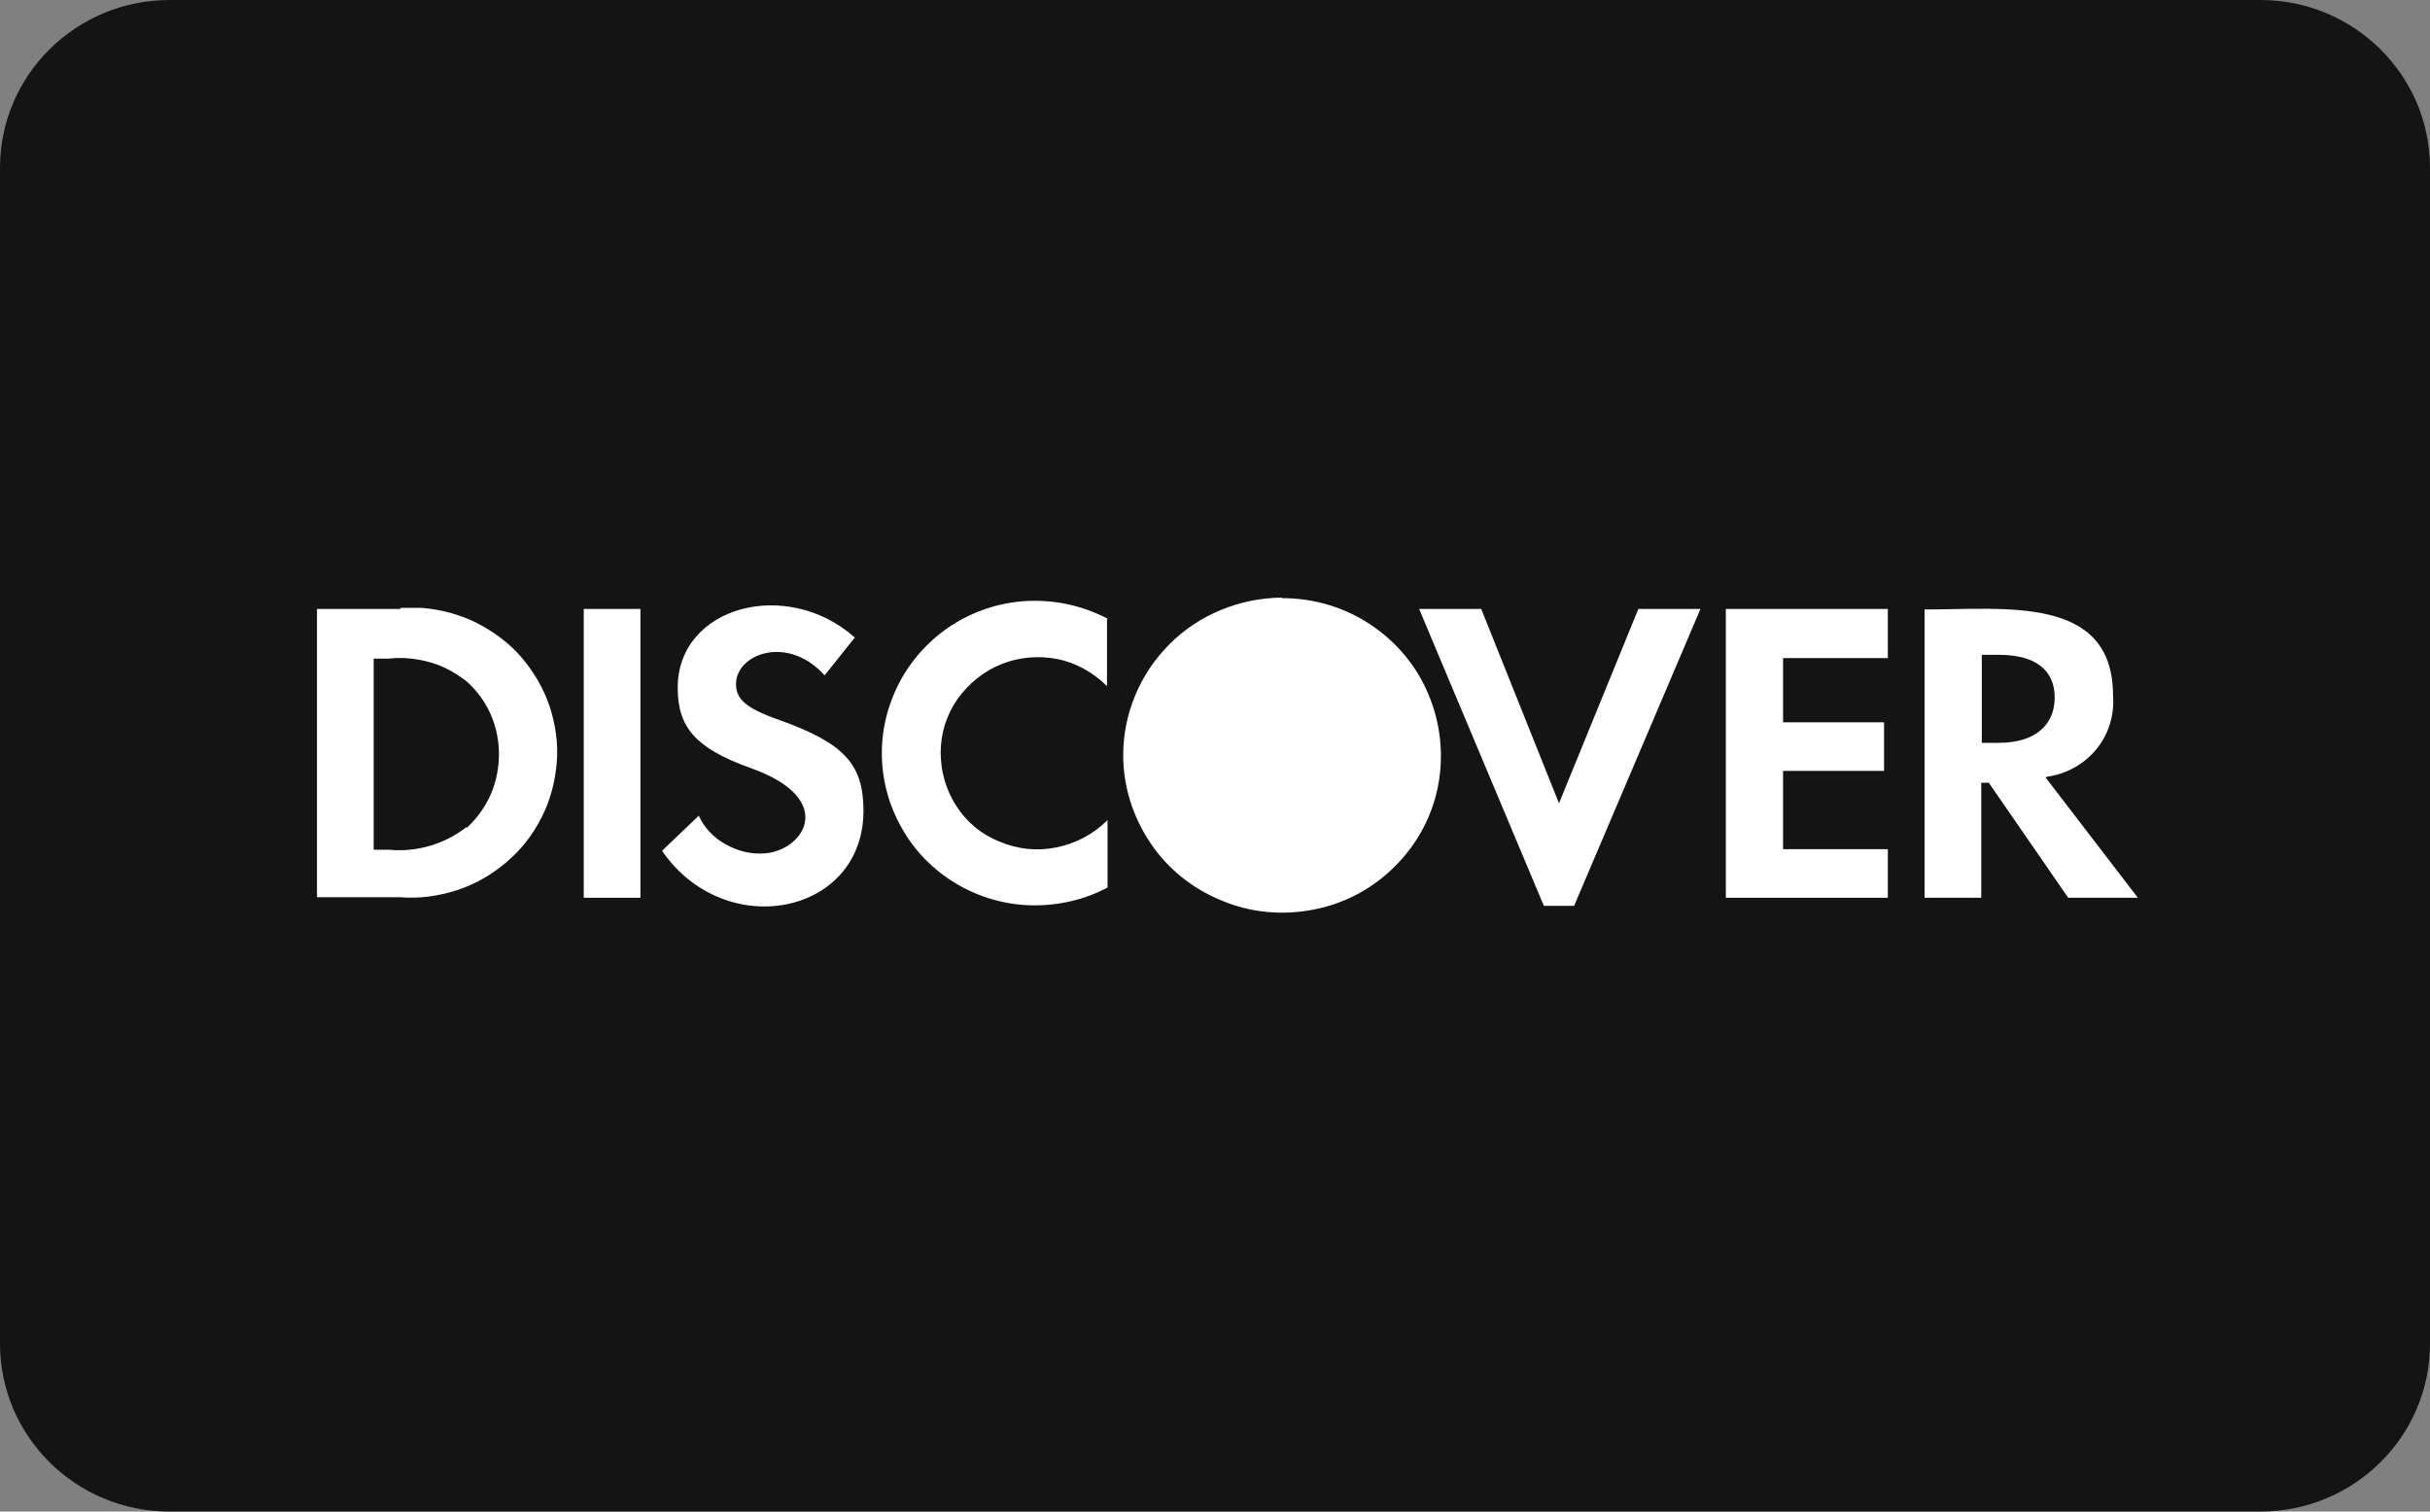
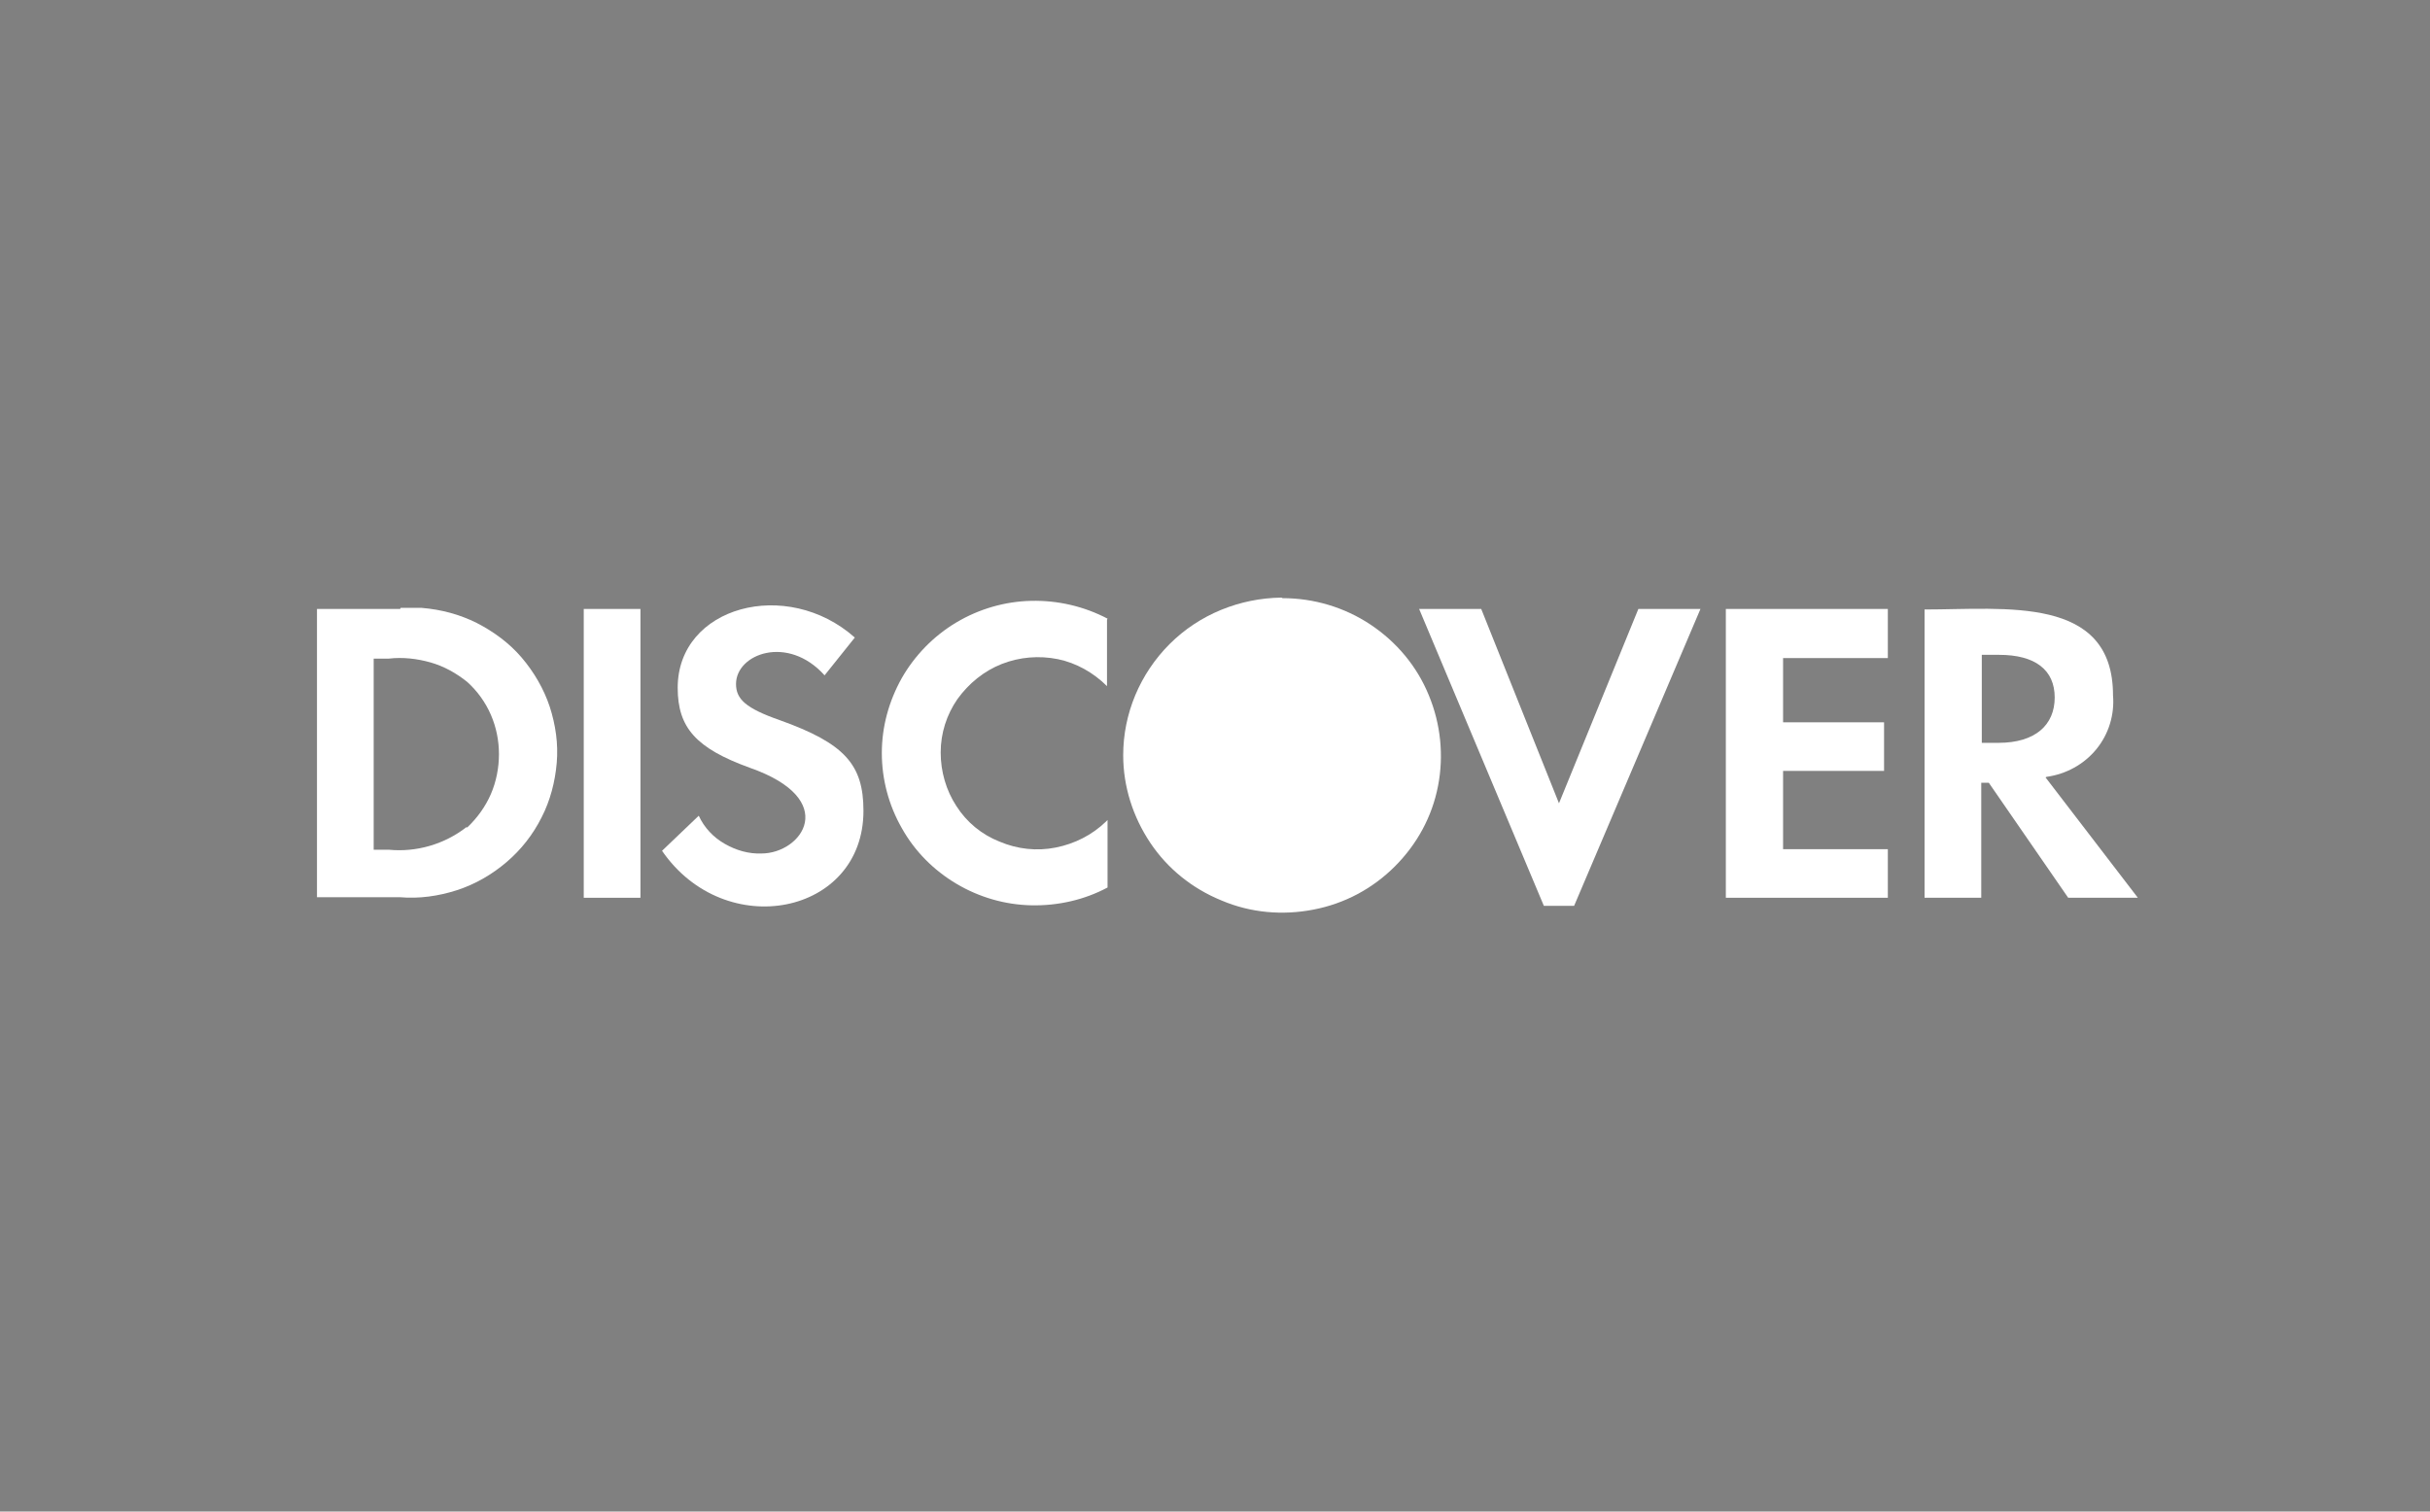
<svg xmlns="http://www.w3.org/2000/svg" viewBox="0 0 45 28">
  <rect x="0" y="0" width="45" height="28" fill="#808080" stroke="none" />
  <defs>
    <style>.d{fill:#fff;}.e{fill:#141414;}</style>
  </defs>
  <title>Discover</title>
  <g>
-     <path class="e" d="M41.86,0H3.14C1.41,0,0,1.39,0,3.11V24.89c0,1.72,1.41,3.11,3.14,3.11H41.86c1.73,0,3.14-1.39,3.14-3.11V3.11c0-1.72-1.41-3.11-3.14-3.11Z" />
    <path class="d" d="M37.9,14.39c.36-.05,.69-.23,.92-.51,.23-.28,.34-.64,.31-1,0-1.86-2-1.59-3.49-1.59v5.34h1.05v-2.13h.14l1.47,2.13h1.29l-1.71-2.23Zm-.89-.63h-.31v-1.63h.32c.67,0,1.03,.28,1.03,.79s-.36,.84-1.04,.84h0Z" />
    <path class="d" d="M31.96,11.28h3v.91h-1.94v1.19h1.87v.9h-1.87v1.45h1.94v.9h-3v-5.35Z" />
-     <path class="d" d="M27.43,11.28l1.44,3.6,1.47-3.6h1.15l-2.34,5.5h-.56l-2.31-5.5h1.15Z" />
+     <path class="d" d="M27.43,11.28l1.44,3.6,1.47-3.6h1.15l-2.34,5.5h-.56l-2.31-5.5h1.15" />
    <path class="d" d="M23.75,11.08c.58,0,1.15,.17,1.63,.49,.48,.32,.86,.77,1.08,1.31,.22,.53,.28,1.12,.17,1.68-.11,.57-.39,1.08-.8,1.49-.41,.41-.93,.69-1.51,.8-.57,.11-1.16,.06-1.7-.17-.54-.22-1-.59-1.32-1.07-.32-.48-.5-1.04-.5-1.62,0-.77,.31-1.51,.86-2.06,.55-.55,1.3-.85,2.07-.86h0Z" />
    <path class="d" d="M20.5,11.48v1.23c-.25-.25-.57-.43-.91-.5-.35-.07-.71-.04-1.04,.09-.33,.13-.61,.36-.82,.65-.2,.29-.31,.63-.31,.99,0,.35,.1,.7,.29,.99,.19,.3,.47,.53,.8,.66,.33,.14,.69,.18,1.04,.11,.35-.07,.67-.23,.93-.48l.03-.03v1.25c-.43,.23-.92,.34-1.41,.33-.49-.01-.97-.15-1.39-.4-.42-.25-.77-.6-1.01-1.03-.24-.42-.37-.9-.37-1.39s.13-.96,.37-1.39c.24-.42,.59-.78,1.01-1.03,.42-.25,.9-.39,1.39-.4,.49-.01,.97,.1,1.41,.33Z" />
    <path class="d" d="M14.1,15.81c.75,0,1.47-1-.22-1.59-.99-.36-1.33-.74-1.33-1.48,0-1.51,2.02-2.05,3.28-.93l-.56,.7c-.68-.76-1.64-.4-1.64,.16,0,.28,.18,.45,.81,.67,1.2,.43,1.55,.82,1.55,1.68,0,1.93-2.56,2.44-3.73,.74l.68-.65c.1,.22,.27,.4,.48,.52,.21,.12,.44,.19,.69,.18Z" />
    <path class="d" d="M11.86,11.28h-1.05v5.35h1.05v-5.35Z" />
    <path class="d" d="M7.41,11.28h-1.54v5.34h1.54c.35,.03,.71-.02,1.05-.13,.34-.11,.65-.29,.92-.52,.27-.23,.49-.51,.65-.83,.16-.31,.25-.66,.28-1.01,.03-.35-.02-.7-.13-1.04-.11-.33-.29-.64-.52-.91-.23-.27-.52-.48-.83-.64-.32-.16-.66-.25-1.02-.28-.13,0-.26,0-.39,0h0Zm1.23,4.04c-.41,.32-.93,.47-1.44,.42h-.28v-3.54h.28c.26-.03,.52,0,.77,.07,.25,.07,.48,.2,.68,.36,.19,.17,.34,.38,.44,.61,.1,.23,.15,.48,.15,.73,0,.25-.05,.51-.15,.74-.1,.23-.25,.44-.44,.62Z" />
  </g>
</svg>